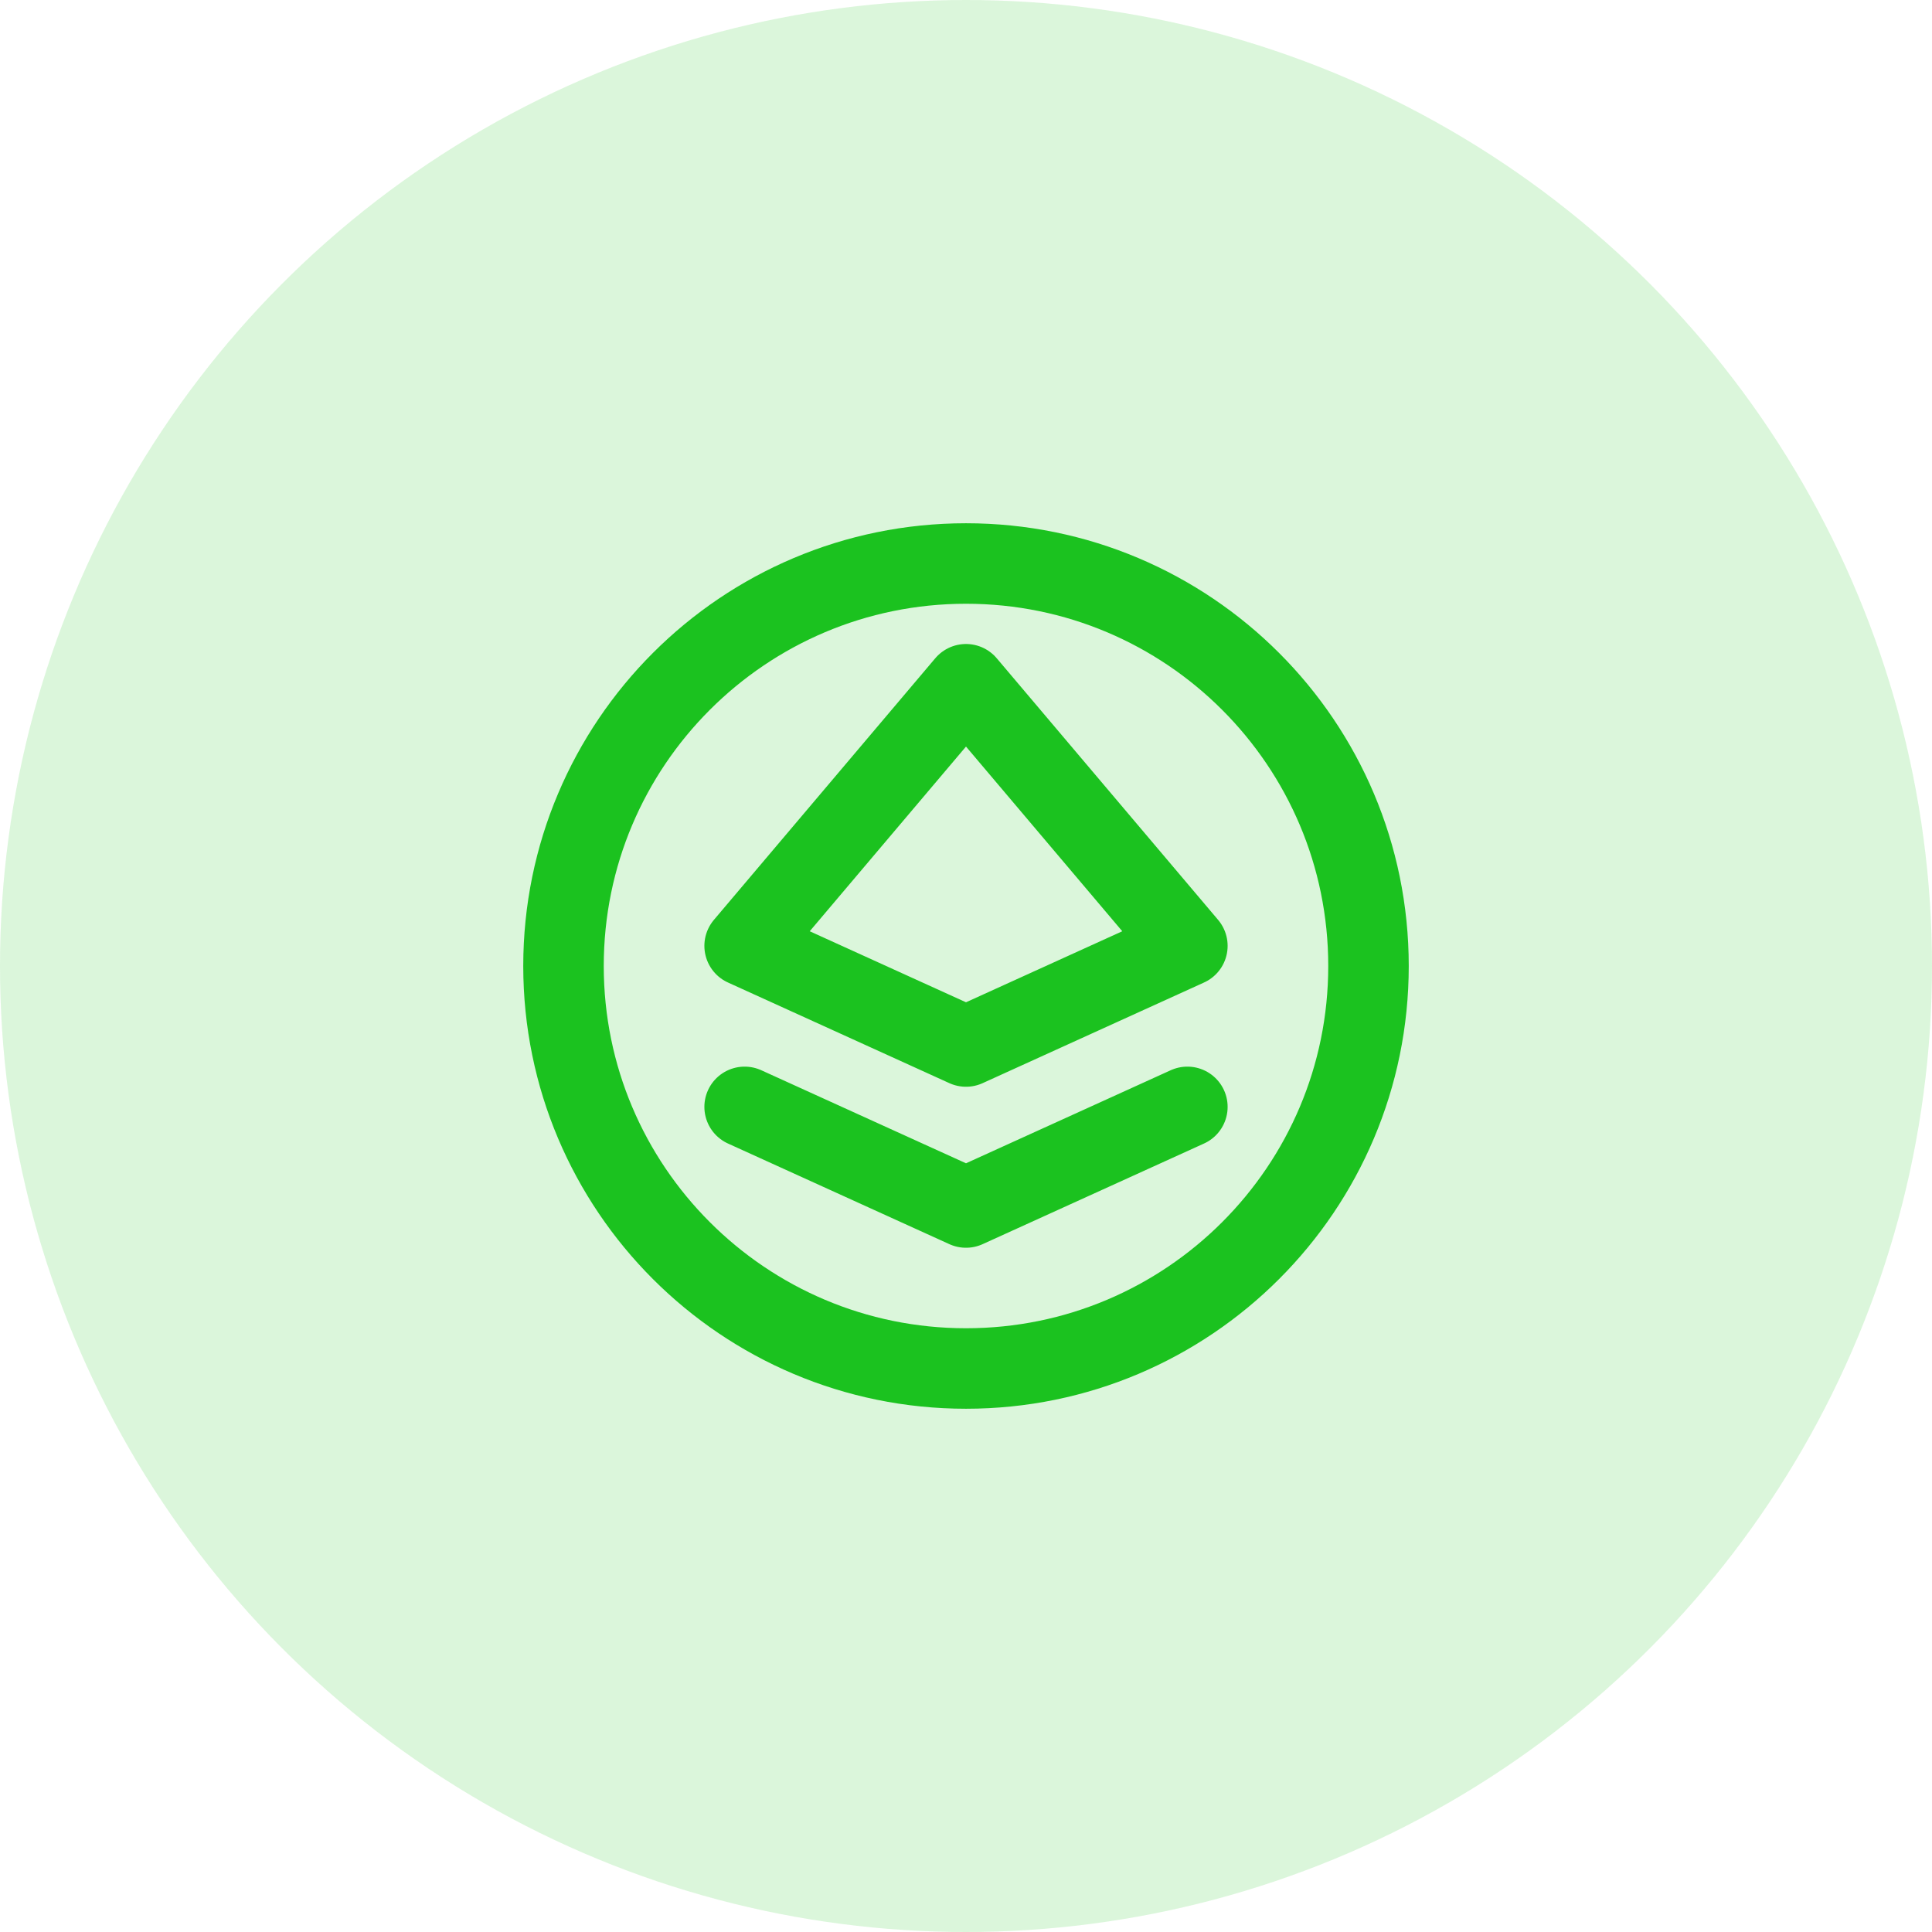
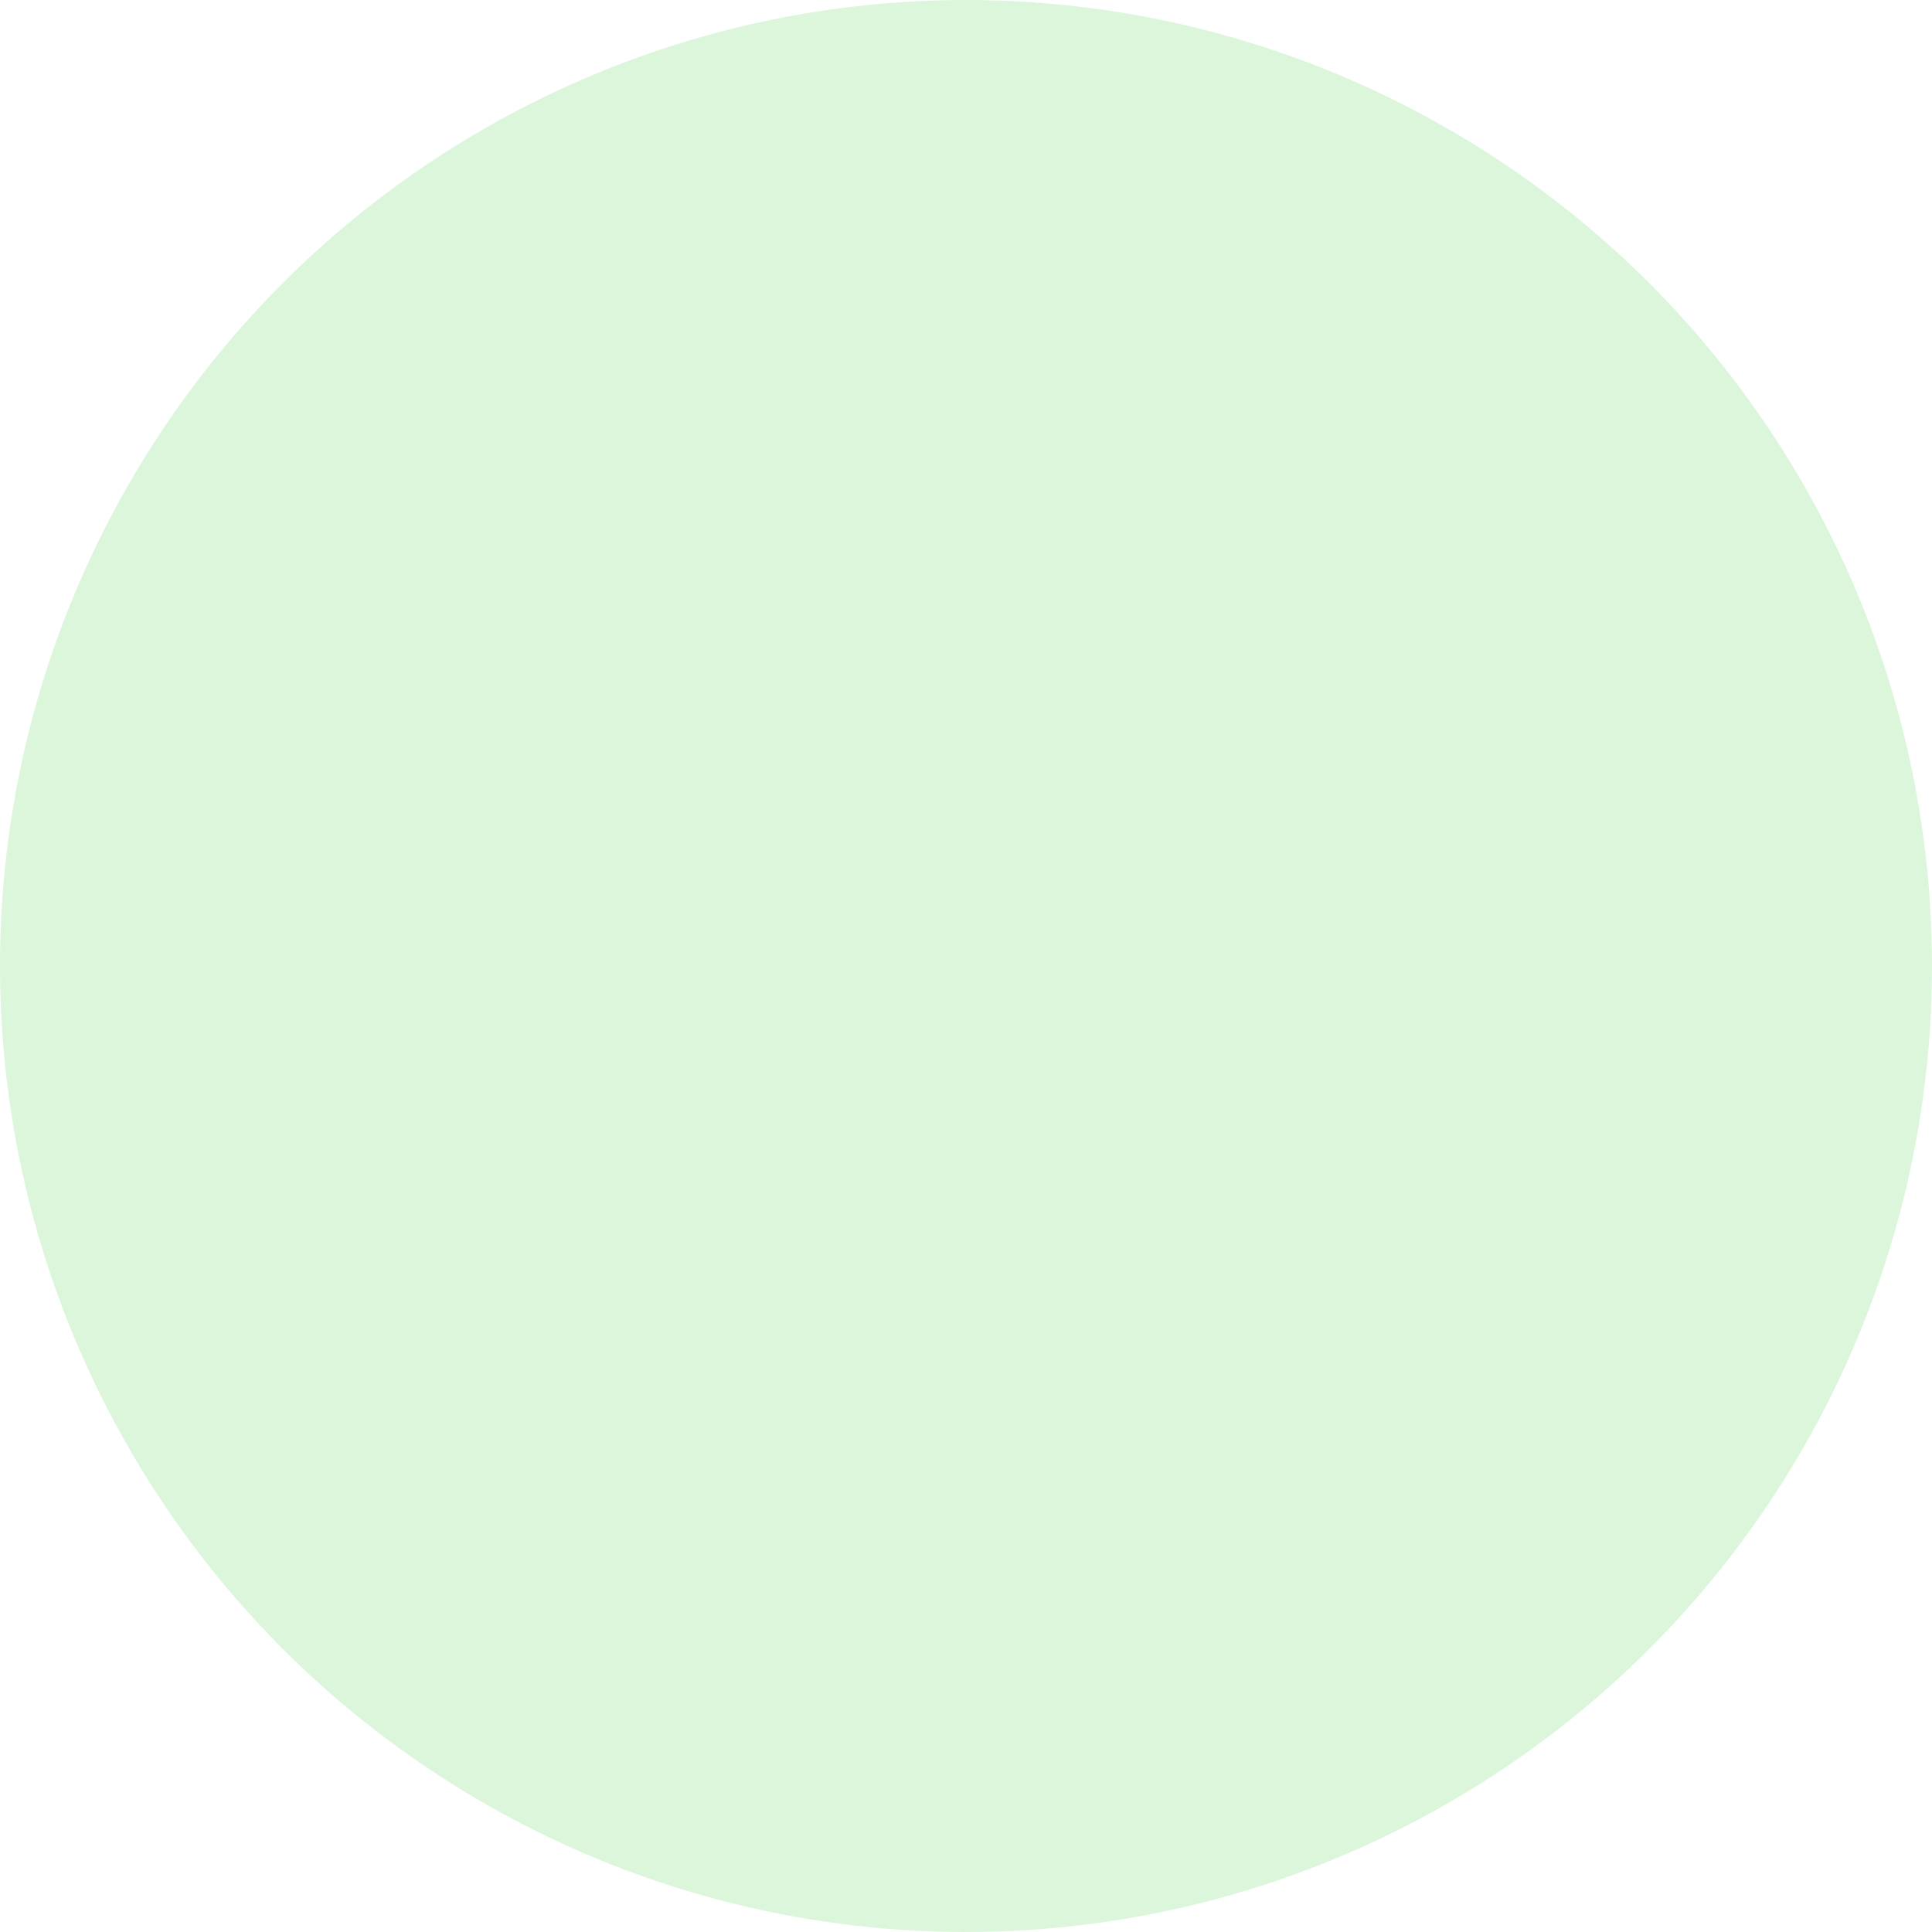
<svg xmlns="http://www.w3.org/2000/svg" width="48" height="48" viewBox="0 0 48 48" fill="none">
  <circle opacity="0.16" cx="24" cy="24" r="24" fill="#1BC21F" />
-   <path d="M18.5 27.5L24 30L29.5 27.5M34 24C34 29.523 29.523 34 24 34C18.477 34 14 29.523 14 24C14 18.477 18.477 14 24 14C29.523 14 34 18.477 34 24ZM18.5 23.5L24 26L29.5 23.5L24 17L18.5 23.5Z" stroke="#1BC21F" stroke-width="2" stroke-linecap="round" stroke-linejoin="round" />
</svg>